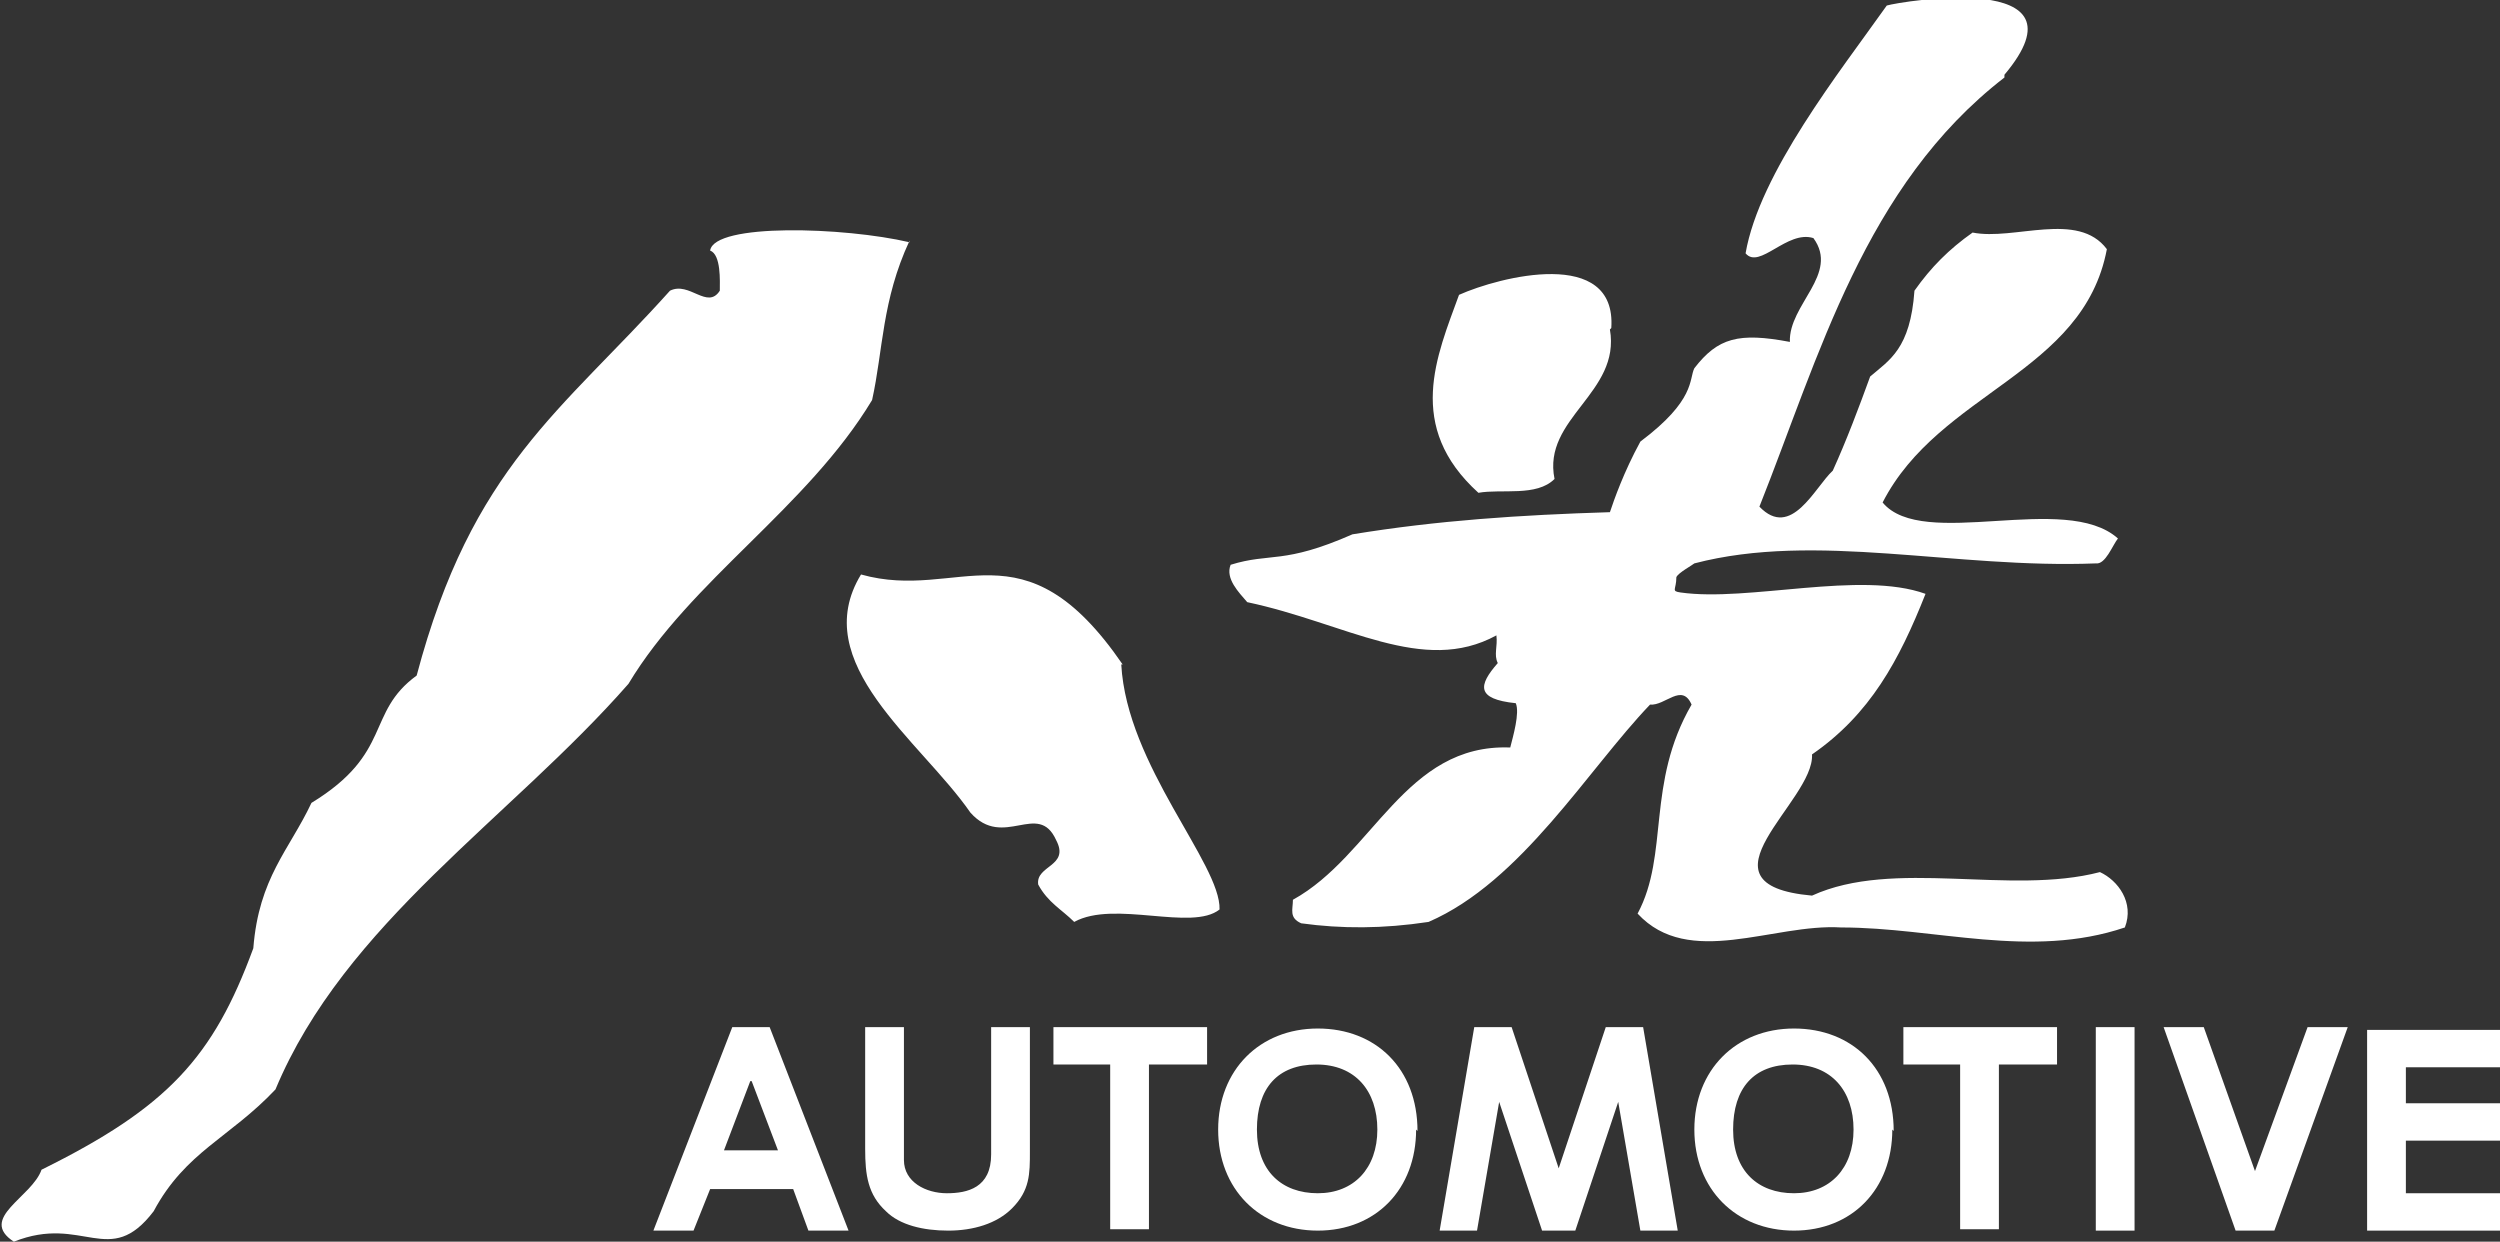
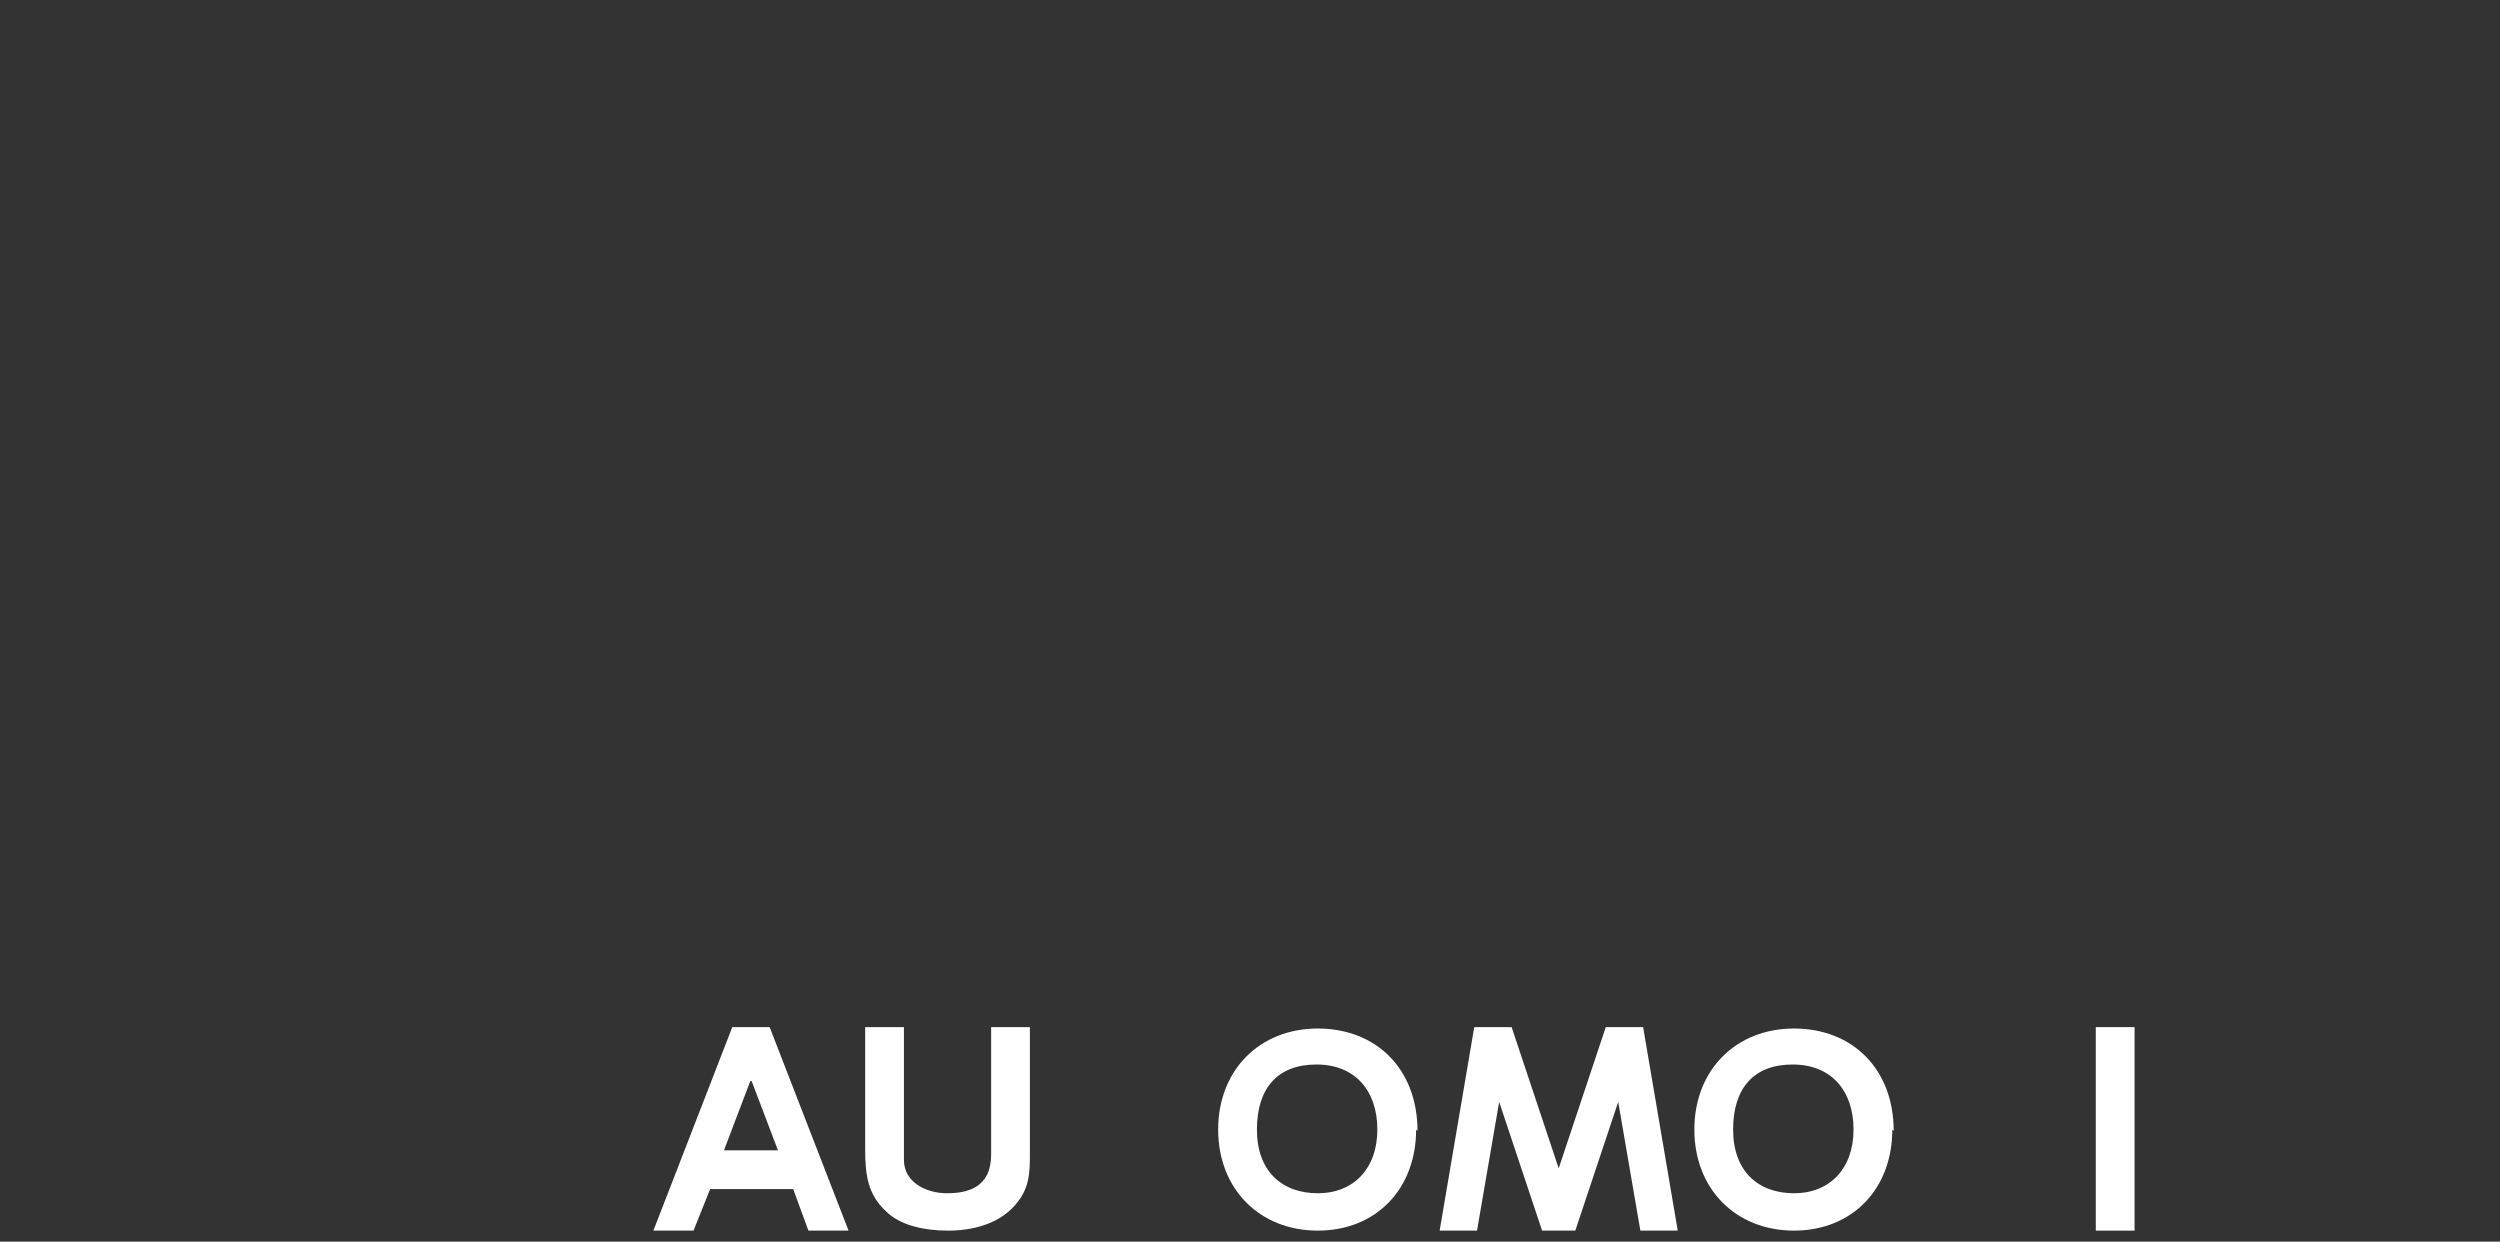
<svg xmlns="http://www.w3.org/2000/svg" id="_レイヤー_1" data-name="レイヤー 1" version="1.1" viewBox="0 0 180.6 89.7">
  <rect x="0" y="0" width="180.6" height="89.7" fill="#333333" stroke="none" />
  <defs>
    <style>
      .cls-1 {
        fill-rule: evenodd;
      }

      .cls-1, .cls-2 {
        fill: #fff;
        stroke-width: 0px;
      }
    </style>
  </defs>
  <path class="cls-2" d="M52.8,74.2h2.8l5.7,14.7h-2.9l-1.1-3h-6l-1.2,3h-2.9l5.7-14.7ZM54.2,78.1l-1.9,5h3.9l-1.9-5Z" />
  <path class="cls-2" d="M62.5,74.2h2.8v9.6c0,1.6,1.6,2.4,3.1,2.4s3.2-.4,3.2-2.8v-9.2h2.8v9c0,1.6,0,2.8-1.3,4.1-1.1,1.1-2.8,1.6-4.6,1.6s-3.5-.4-4.5-1.4c-1.3-1.2-1.5-2.6-1.5-4.5v-8.8Z" />
-   <path class="cls-2" d="M137.5,74.2h11.1v2.7h-4.2v11.9h-2.8v-11.9h-4.1v-2.7Z" />
-   <path class="cls-2" d="M76.1,74.2h11.1v2.7h-4.2v11.9h-2.8v-11.9h-4.1v-2.7Z" />
  <path class="cls-2" d="M102.3,81.6c0,4.3-2.9,7.3-7.1,7.3s-7.2-3-7.2-7.3,3-7.3,7.2-7.3,7.2,2.9,7.2,7.4ZM90.8,81.6c0,3,1.8,4.6,4.4,4.6s4.3-1.8,4.3-4.6-1.6-4.7-4.4-4.7-4.3,1.7-4.3,4.7Z" />
-   <path class="cls-2" d="M136.7,81.6c0,4.3-2.9,7.3-7.1,7.3s-7.2-3-7.2-7.3,3-7.3,7.2-7.3,7.2,2.9,7.2,7.4ZM125.2,81.6c0,3,1.8,4.6,4.4,4.6s4.3-1.8,4.3-4.6-1.6-4.7-4.4-4.7-4.3,1.7-4.3,4.7Z" />
+   <path class="cls-2" d="M136.7,81.6c0,4.3-2.9,7.3-7.1,7.3s-7.2-3-7.2-7.3,3-7.3,7.2-7.3,7.2,2.9,7.2,7.4ZM125.2,81.6c0,3,1.8,4.6,4.4,4.6s4.3-1.8,4.3-4.6-1.6-4.7-4.4-4.7-4.3,1.7-4.3,4.7" />
  <path class="cls-2" d="M106.5,74.2h2.7l3.4,10.2,3.4-10.2h2.7l2.5,14.7h-2.7l-1.6-9.3-3.1,9.3h-2.4l-3.1-9.3-1.6,9.3h-2.7l2.5-14.7Z" />
  <path class="cls-2" d="M151.4,74.2h2.8v14.7h-2.8v-14.7Z" />
-   <path class="cls-2" d="M156.2,74.2h3l3.7,10.4,3.8-10.4h2.9l-5.3,14.7h-2.8l-5.2-14.7Z" />
-   <path class="cls-2" d="M171,74.4h9.6v2.7h-6.8v2.6h6.8v2.7h-6.8v3.8h6.8v2.7h-9.6v-14.7Z" />
-   <path class="cls-1" d="M144.8,5.6c-10.1,7.8-13.4,20.2-17.7,31,2.3,2.4,4-1.4,5.3-2.6,1-2.2,1.9-4.6,2.7-6.8,1.4-1.2,2.9-2,3.2-6.2,1.2-1.7,2.5-3,4.2-4.2,3,.6,7.6-1.6,9.7,1.2-1.7,9-12.1,10.3-16.2,18.3,2.9,3.5,13.2-.8,17,2.6-.4.5-.9,1.9-1.6,1.8-10.2.4-20.2-2.3-29,0-.1.1-1.2.7-1.3,1,0,.9-.4,1,.3,1.1,4.9.7,13-1.6,17.7.1-1.9,4.8-4,8.7-8.2,11.6.2,3.4-8.9,9.4,0,10.2,5.9-2.7,14.3,0,20.8-1.7,1.3.6,2.5,2.2,1.8,4-6.8,2.3-13.7,0-20.5,0-4.9-.3-11,3-14.7-1,2.3-4.3.6-9.4,3.9-15.1-.7-1.6-1.9.1-3,0-4.5,4.7-9.3,12.8-16,15.7-3.3.5-6.3.5-9.2.1-.9-.4-.6-1-.6-1.7,5.8-3.2,8.1-11.3,15.7-11,.2-.8.7-2.5.4-3.2-2.9-.3-2.7-1.3-1.3-2.9-.3-.6,0-1.2-.1-2-5.3,2.9-10.9-.9-18-2.4-.6-.7-1.6-1.7-1.2-2.7,2.9-.9,3.8,0,8.8-2.2,6.1-1,12.1-1.4,18.6-1.6.3-.9,1-2.9,2.2-5.1,4-3,3.5-4.5,3.9-5.3,1.7-2.2,3.2-2.6,6.9-1.9-.1-2.7,3.6-4.9,1.7-7.5-1.9-.6-3.9,2.3-4.9,1.1,1-5.8,6.8-13.1,10.2-17.9,1-.3,14.9-2.6,8.5,5h0ZM65.7,17.4c-2,4.3-1.9,7.9-2.7,11.5-4.7,7.8-13.1,13-17.6,20.5-8.5,9.7-20.5,17.3-25.5,29.3-3.3,3.5-6.5,4.5-8.8,8.8-3.2,4.2-5.1.2-10.1,2.2-2.6-1.7,1.3-3.2,2-5.2,9.1-4.5,12.4-8.1,15.3-16,.4-5.1,2.6-7.1,4.2-10.5,5.9-3.6,3.9-6.5,7.6-9.2,4-15.1,10.5-19.1,18.3-27.8,1.4-.7,2.7,1.4,3.6,0,0-.7.1-2.6-.7-2.9.3-2,9.7-1.7,14.4-.6h0ZM116.3,23.8c.8,4.6-4.9,6.4-4,10.8-1.3,1.3-3.8.7-5.5,1-5.3-4.8-3-9.9-1.4-14.3,2.9-1.3,11.4-3.5,11,2.4h0ZM81,48c.4,7.3,7.2,14.4,7.1,17.7-2,1.6-7.6-.7-10.5.9-.9-.9-1.9-1.4-2.6-2.7-.2-1.4,2.3-1.3,1.3-3.2-1.3-2.9-3.8.7-6.2-2-3.6-5.2-11.8-10.8-7.9-17.2,7.1,2,11.7-4,18.9,6.5h0Z" />
</svg>